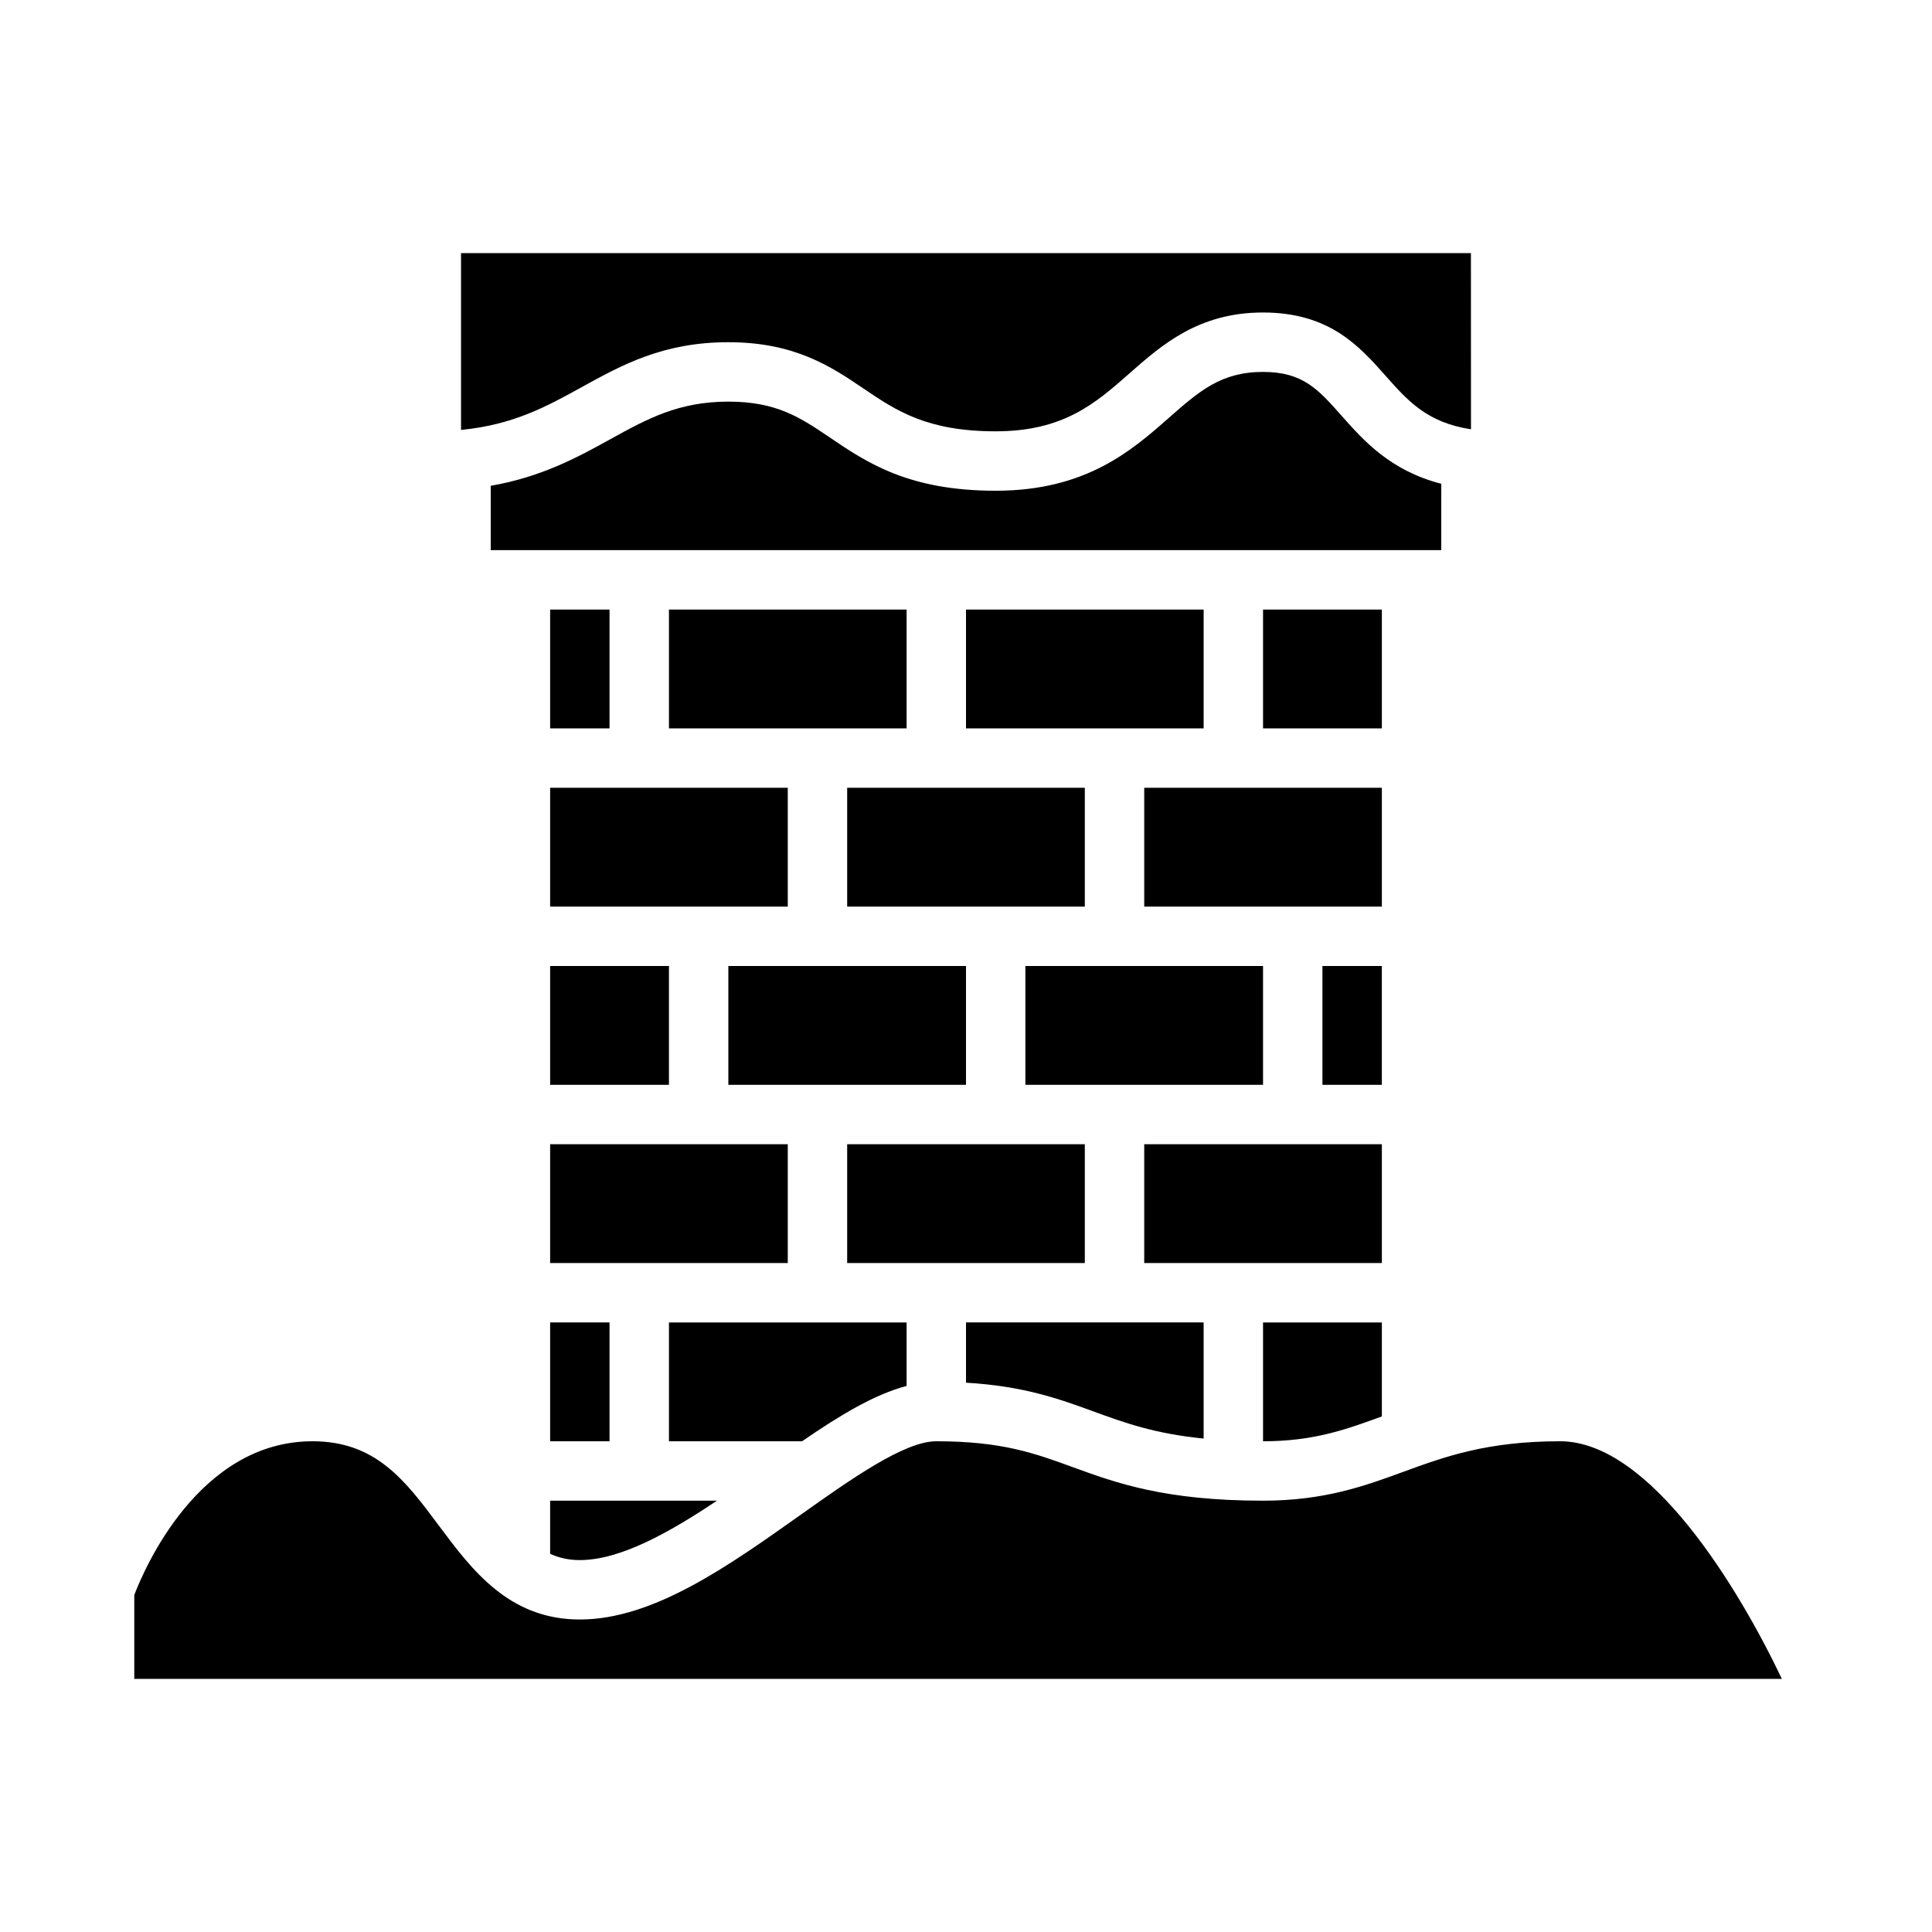
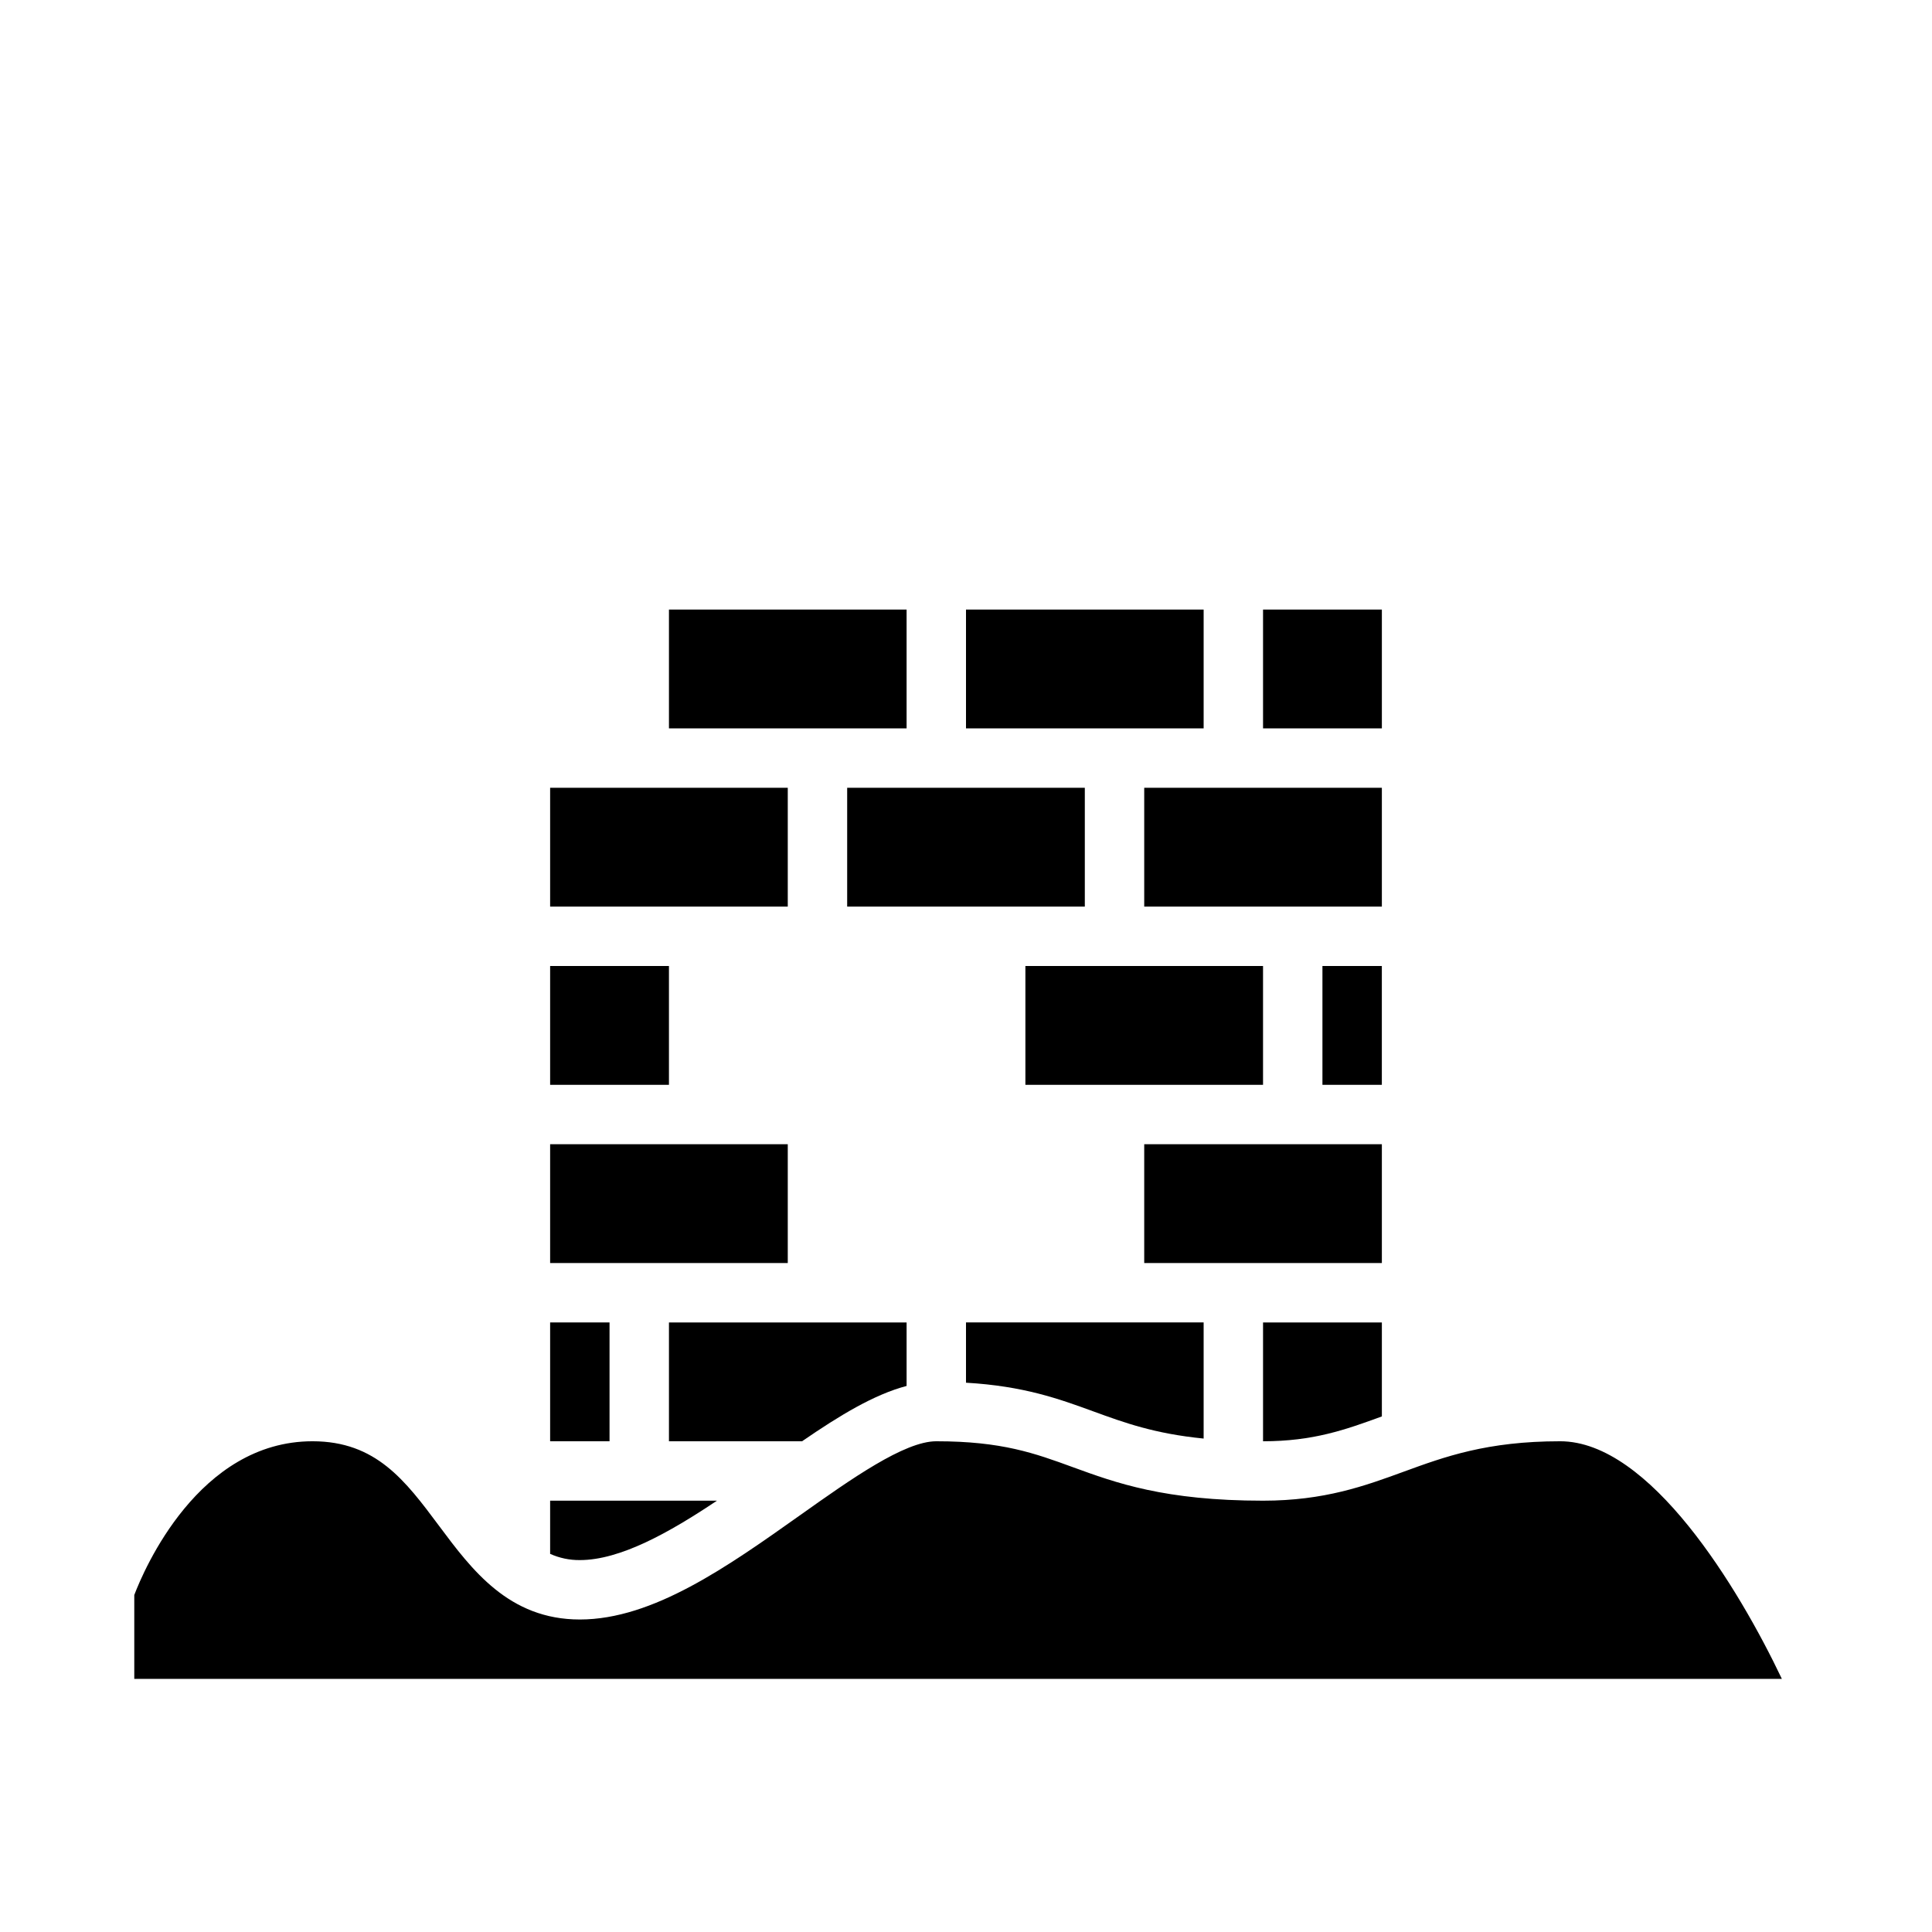
<svg xmlns="http://www.w3.org/2000/svg" fill="#000000" width="800px" height="800px" version="1.1" viewBox="144 144 512 512">
  <g>
    <path d="m321.28 305.54h62.977v31.488h-62.977z" />
-     <path d="m337.02 400h62.977v31.488h-62.977z" />
    <path d="m400 305.54h62.977v31.488h-62.977z" />
    <path d="m415.74 400h62.977v31.488h-62.977z" />
    <path d="m289.79 494.46h15.742v31.488h-15.742z" />
    <path d="m289.79 400h31.488v31.488h-31.488z" />
    <path d="m289.79 447.23h62.977v31.488h-62.977z" />
    <path d="m368.51 352.77h62.977v31.488h-62.977z" />
    <path d="m289.79 555.79c2.477 1.113 5.16 1.676 7.875 1.648 10.684 0 23.664-7.262 36.332-15.742h-44.207z" />
    <path d="m289.79 352.77h62.977v31.488h-62.977z" />
-     <path d="m289.79 305.54h15.742v31.488h-15.742z" />
    <path d="m321.28 525.95h35.27c9.953-6.836 19.105-12.398 27.707-14.66v-16.828h-62.977z" />
-     <path d="m337.02 234.69c17.668 0 27.301 6.516 35.797 12.262 8.629 5.844 16.781 11.352 35.047 11.352 18.008 0 26.48-7.453 35.445-15.344 8.594-7.566 18.336-16.145 35.395-16.145 17.629 0 25.551 8.941 32.543 16.832 5.805 6.551 10.949 12.355 22.578 14.113 0.008-10.777 0-30.215-0.016-46.688h-267.63v46.863c13.887-1.352 22.73-6.234 32.012-11.355 10.59-5.844 21.543-11.891 38.828-11.891z" />
-     <path d="m368.51 447.23h62.977v31.488h-62.977z" />
-     <path d="m525.95 272.21c-13.547-3.516-20.566-11.434-26.492-18.121-6.152-6.941-10.211-11.527-20.758-11.527-11.121 0-16.938 5.125-24.992 12.219-9.754 8.582-21.895 19.27-45.848 19.27-23.09 0-34.129-7.469-43.867-14.055-7.894-5.34-14.133-9.562-26.977-9.562-13.23 0-21.566 4.602-31.223 9.934-8.633 4.766-18.129 9.996-31.746 12.375v17.051h251.9z" />
    <path d="m478.72 305.54h31.488v31.488h-31.488z" />
    <path d="m447.23 352.77h62.977v31.488h-62.977z" />
    <path d="m400 510.43c15.301 0.887 24.641 4.281 33.699 7.586 8.281 3.023 16.23 5.922 29.277 7.219v-30.777h-62.977z" />
    <path d="m478.72 525.95c13.285 0 21.773-3.035 31.488-6.582v-24.906h-31.488z" />
    <path d="m447.23 447.23h62.977v31.488h-62.977z" />
    <path d="m494.46 400h15.742v31.488h-15.742z" />
    <path d="m557.44 525.95c-19.387 0-30.582 4.094-41.41 8.051-10.348 3.785-21.051 7.695-37.309 7.695-26.082 0-39.016-4.723-50.422-8.887-10.078-3.68-18.777-6.859-36.172-6.859-8.453 0-22.535 9.977-36.141 19.625-19.145 13.574-38.938 27.609-58.32 27.609-18.816 0-28.641-13.188-37.309-24.812-8.973-12.031-16.715-22.422-33.543-22.422-30.219 0-44.707 34.117-47.23 40.746v22.23h436.63c-11.473-24.117-34.969-62.977-58.773-62.977z" />
  </g>
</svg>